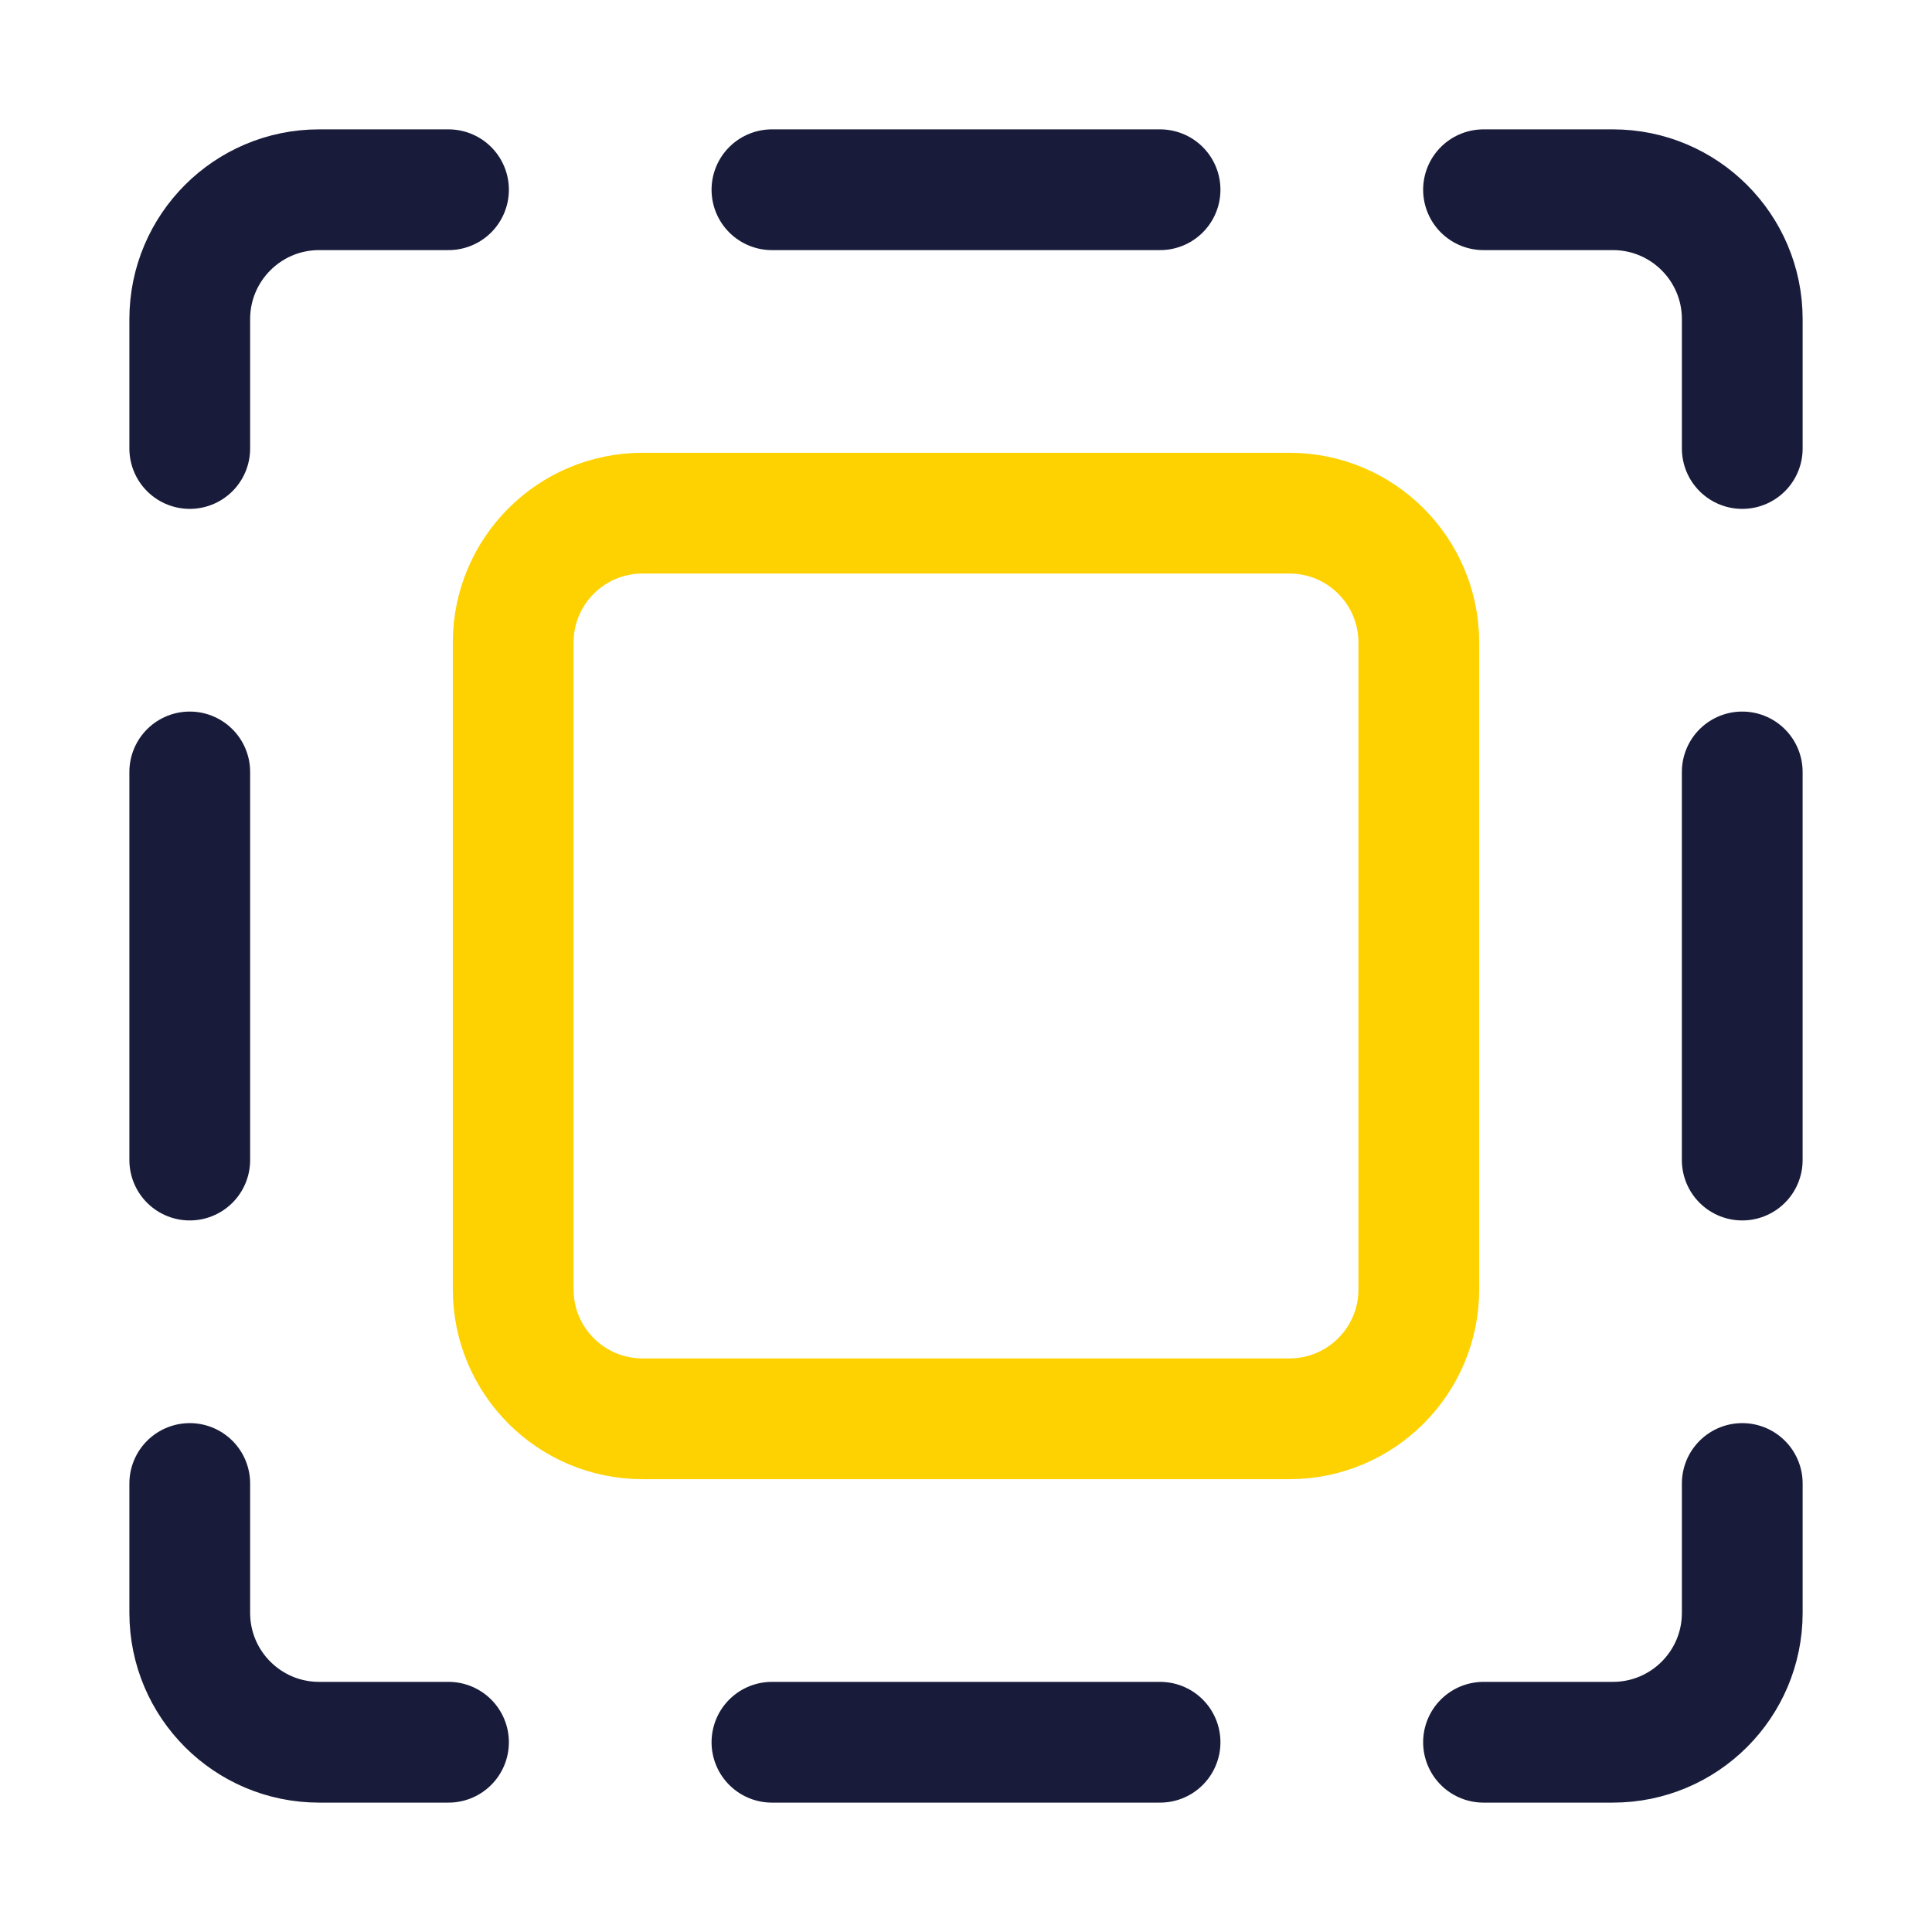
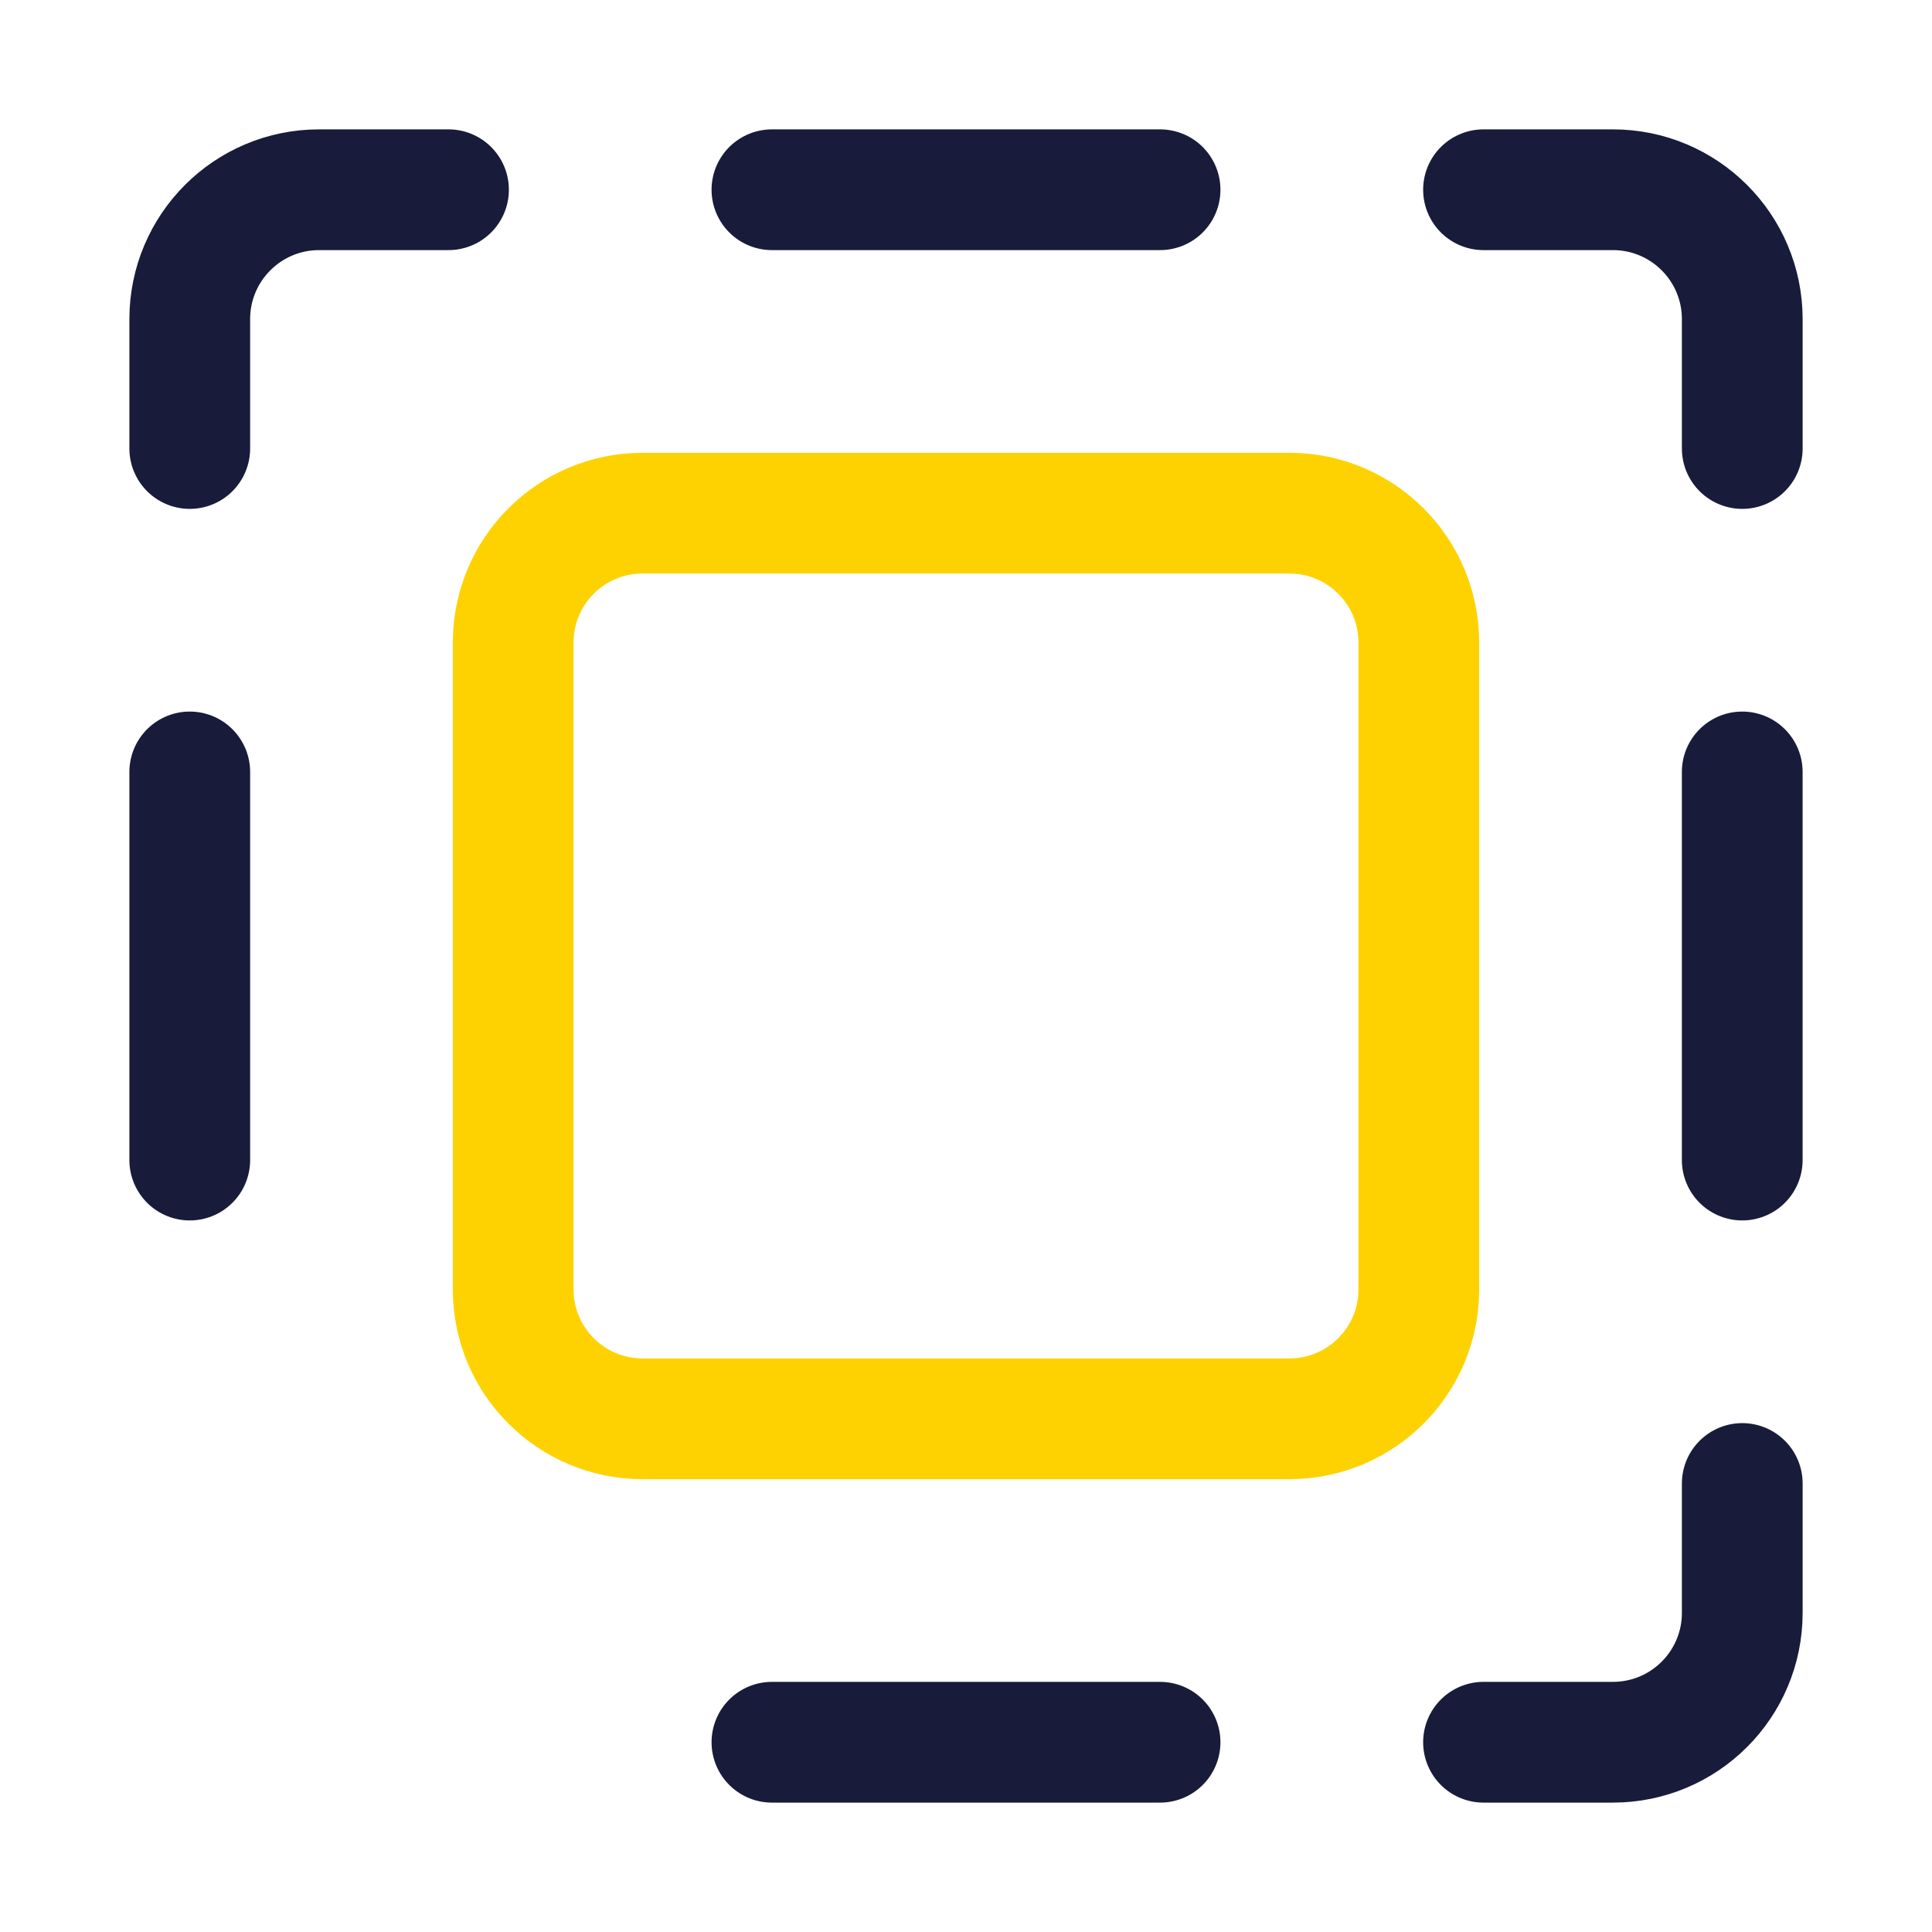
<svg xmlns="http://www.w3.org/2000/svg" width="96" height="96" viewBox="0 0 96 96" fill="none">
  <path d="M38.357 9.428H57.643" stroke="#181C3A" stroke-width="6" stroke-linecap="round" stroke-linejoin="round" />
  <path d="M38.357 86.571H57.643" stroke="#181C3A" stroke-width="6" stroke-linecap="round" stroke-linejoin="round" />
  <path d="M9.429 38.357V57.643" stroke="#181C3A" stroke-width="6" stroke-linecap="round" stroke-linejoin="round" />
-   <path d="M9.429 73.714V80.143C9.429 83.693 12.307 86.571 15.857 86.571H22.286" stroke="#181C3A" stroke-width="6" stroke-linecap="round" stroke-linejoin="round" />
  <path d="M73.715 86.571H80.143C83.694 86.571 86.572 83.693 86.572 80.143V73.714" stroke="#181C3A" stroke-width="6" stroke-linecap="round" stroke-linejoin="round" />
  <path d="M86.572 22.286V15.857C86.572 12.307 83.694 9.428 80.143 9.428H73.715" stroke="#181C3A" stroke-width="6" stroke-linecap="round" stroke-linejoin="round" />
  <path d="M9.429 22.286V15.857C9.429 12.307 12.307 9.428 15.857 9.428H22.286" stroke="#181C3A" stroke-width="6" stroke-linecap="round" stroke-linejoin="round" />
  <path d="M25.5 31.928C25.5 28.377 28.378 25.499 31.929 25.499H64.071C67.622 25.499 70.5 28.377 70.5 31.928V64.07C70.5 67.621 67.622 70.499 64.071 70.499H31.929C28.378 70.499 25.5 67.621 25.5 64.07V31.928Z" stroke="#FED200" stroke-width="6" stroke-linecap="round" stroke-linejoin="round" />
  <path d="M86.571 38.357V57.643" stroke="#181C3A" stroke-width="6" stroke-linecap="round" stroke-linejoin="round" />
</svg>